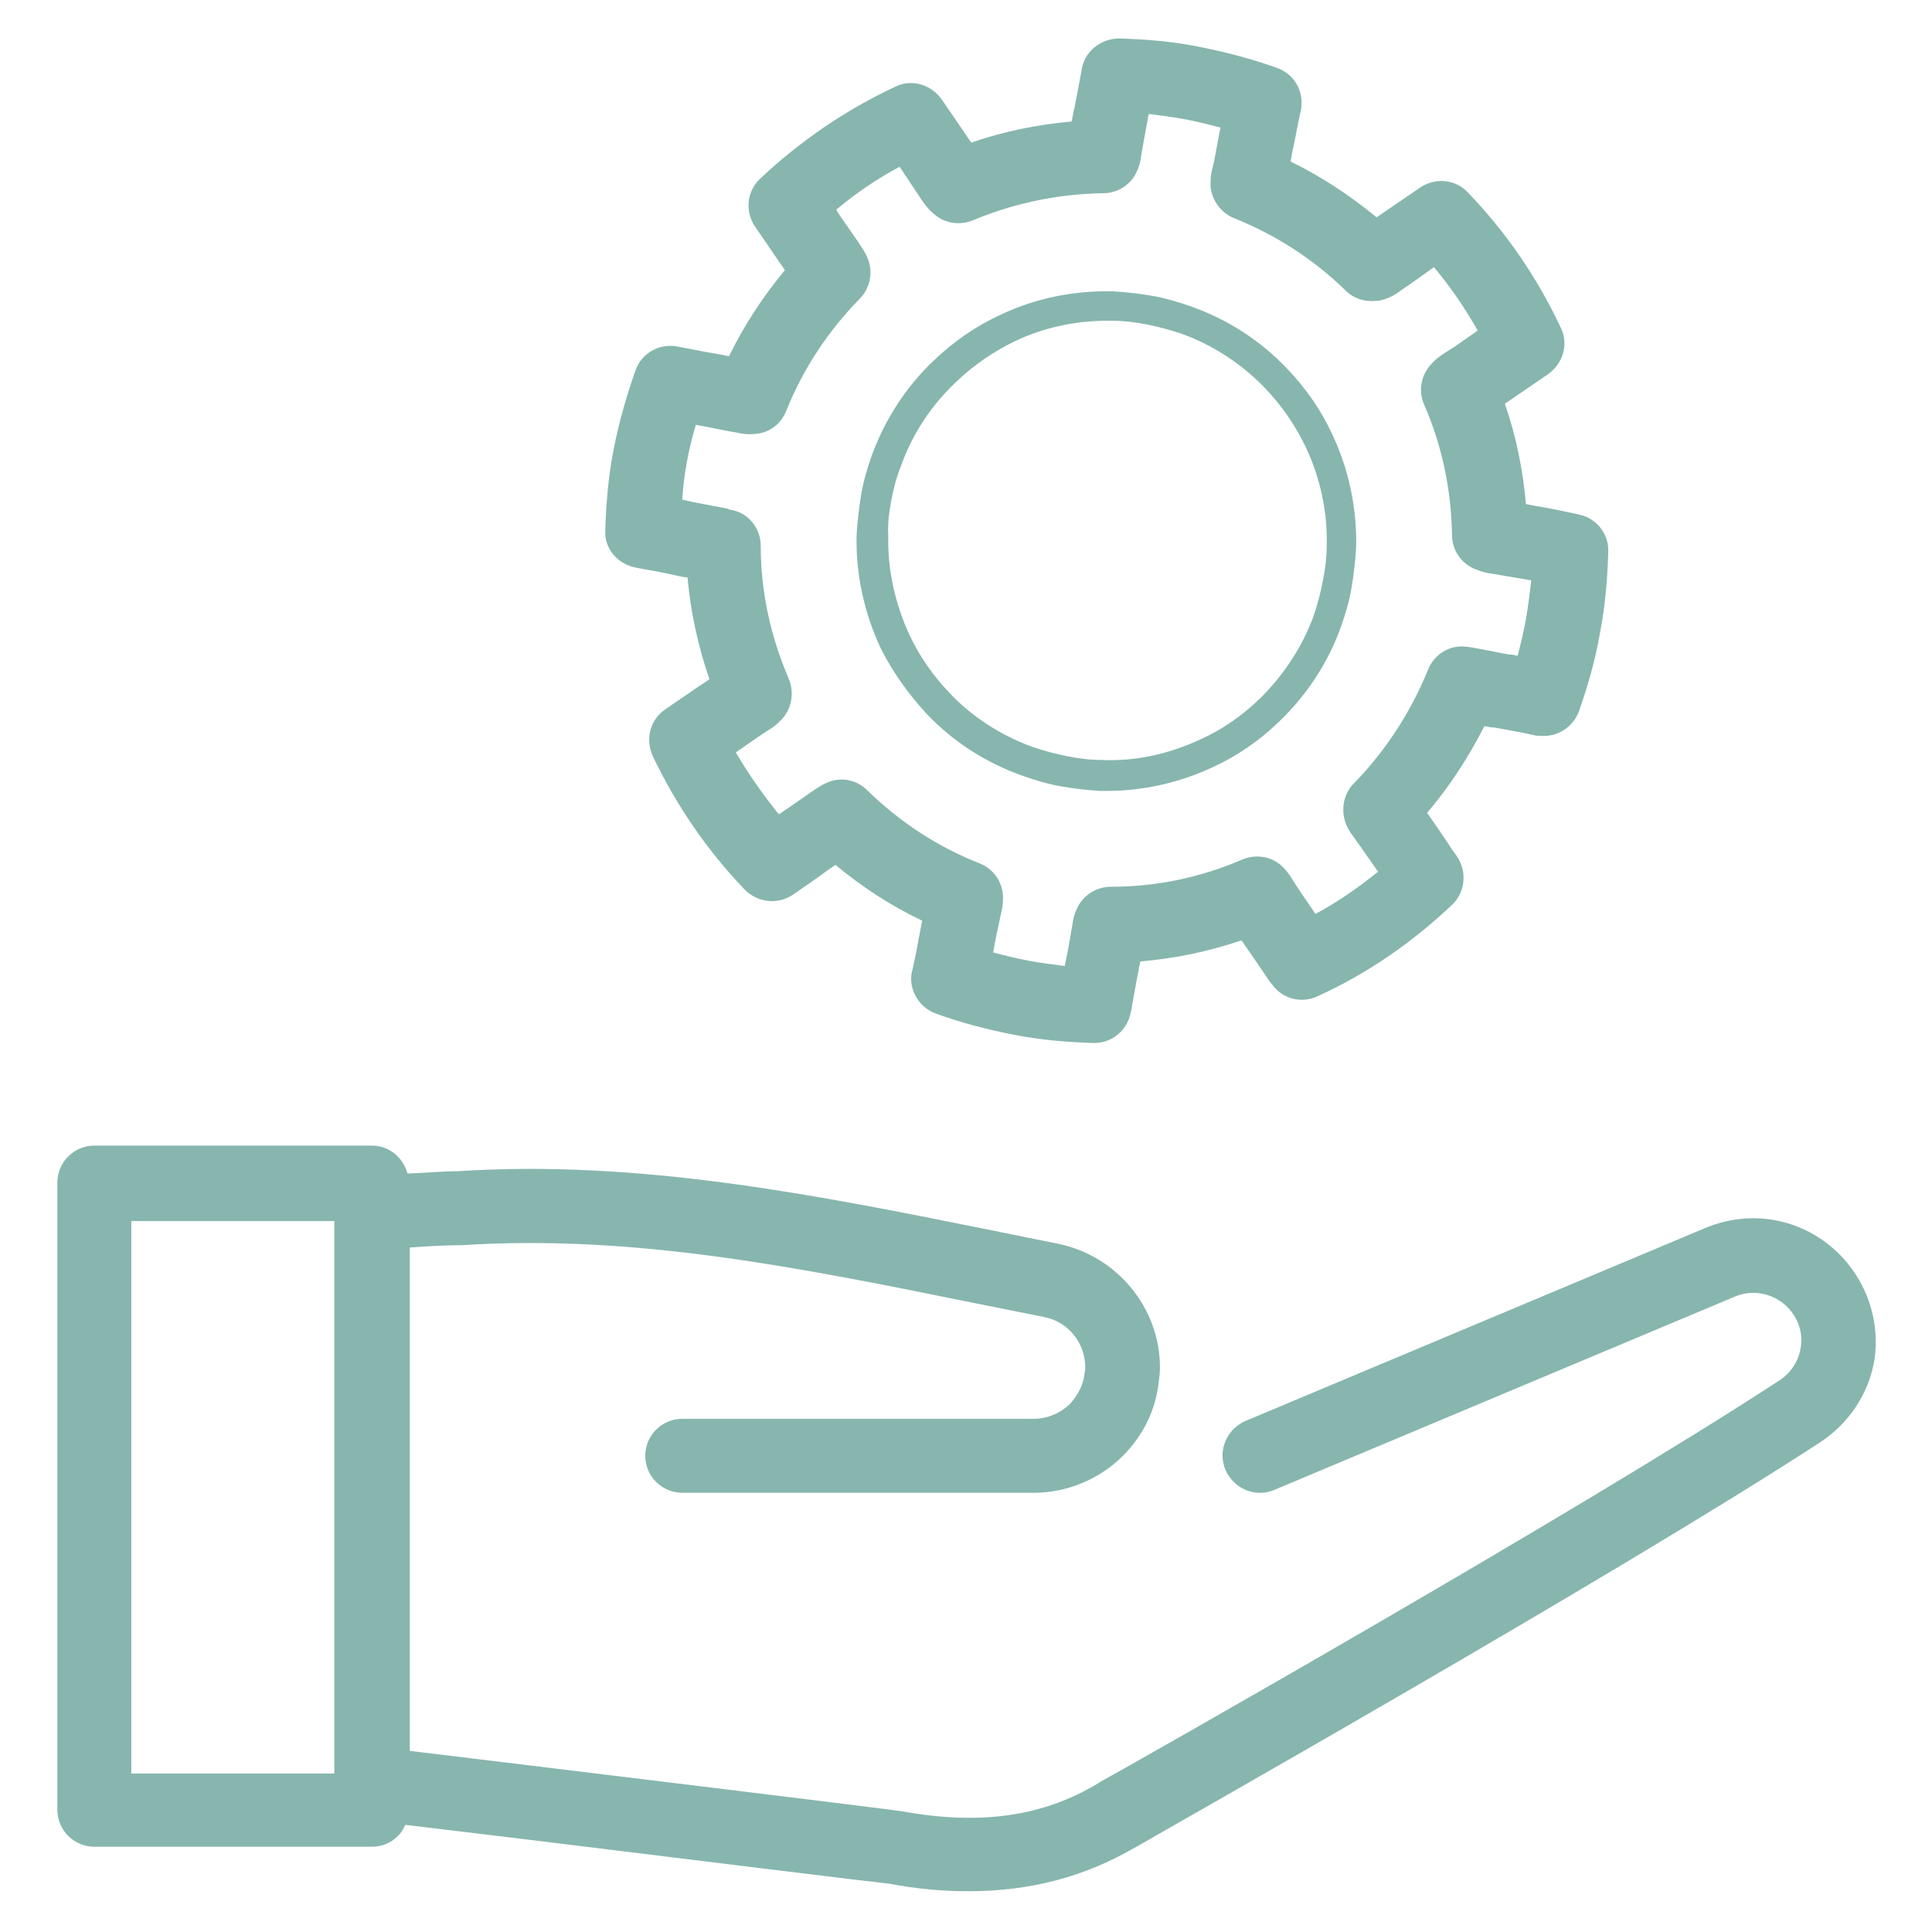
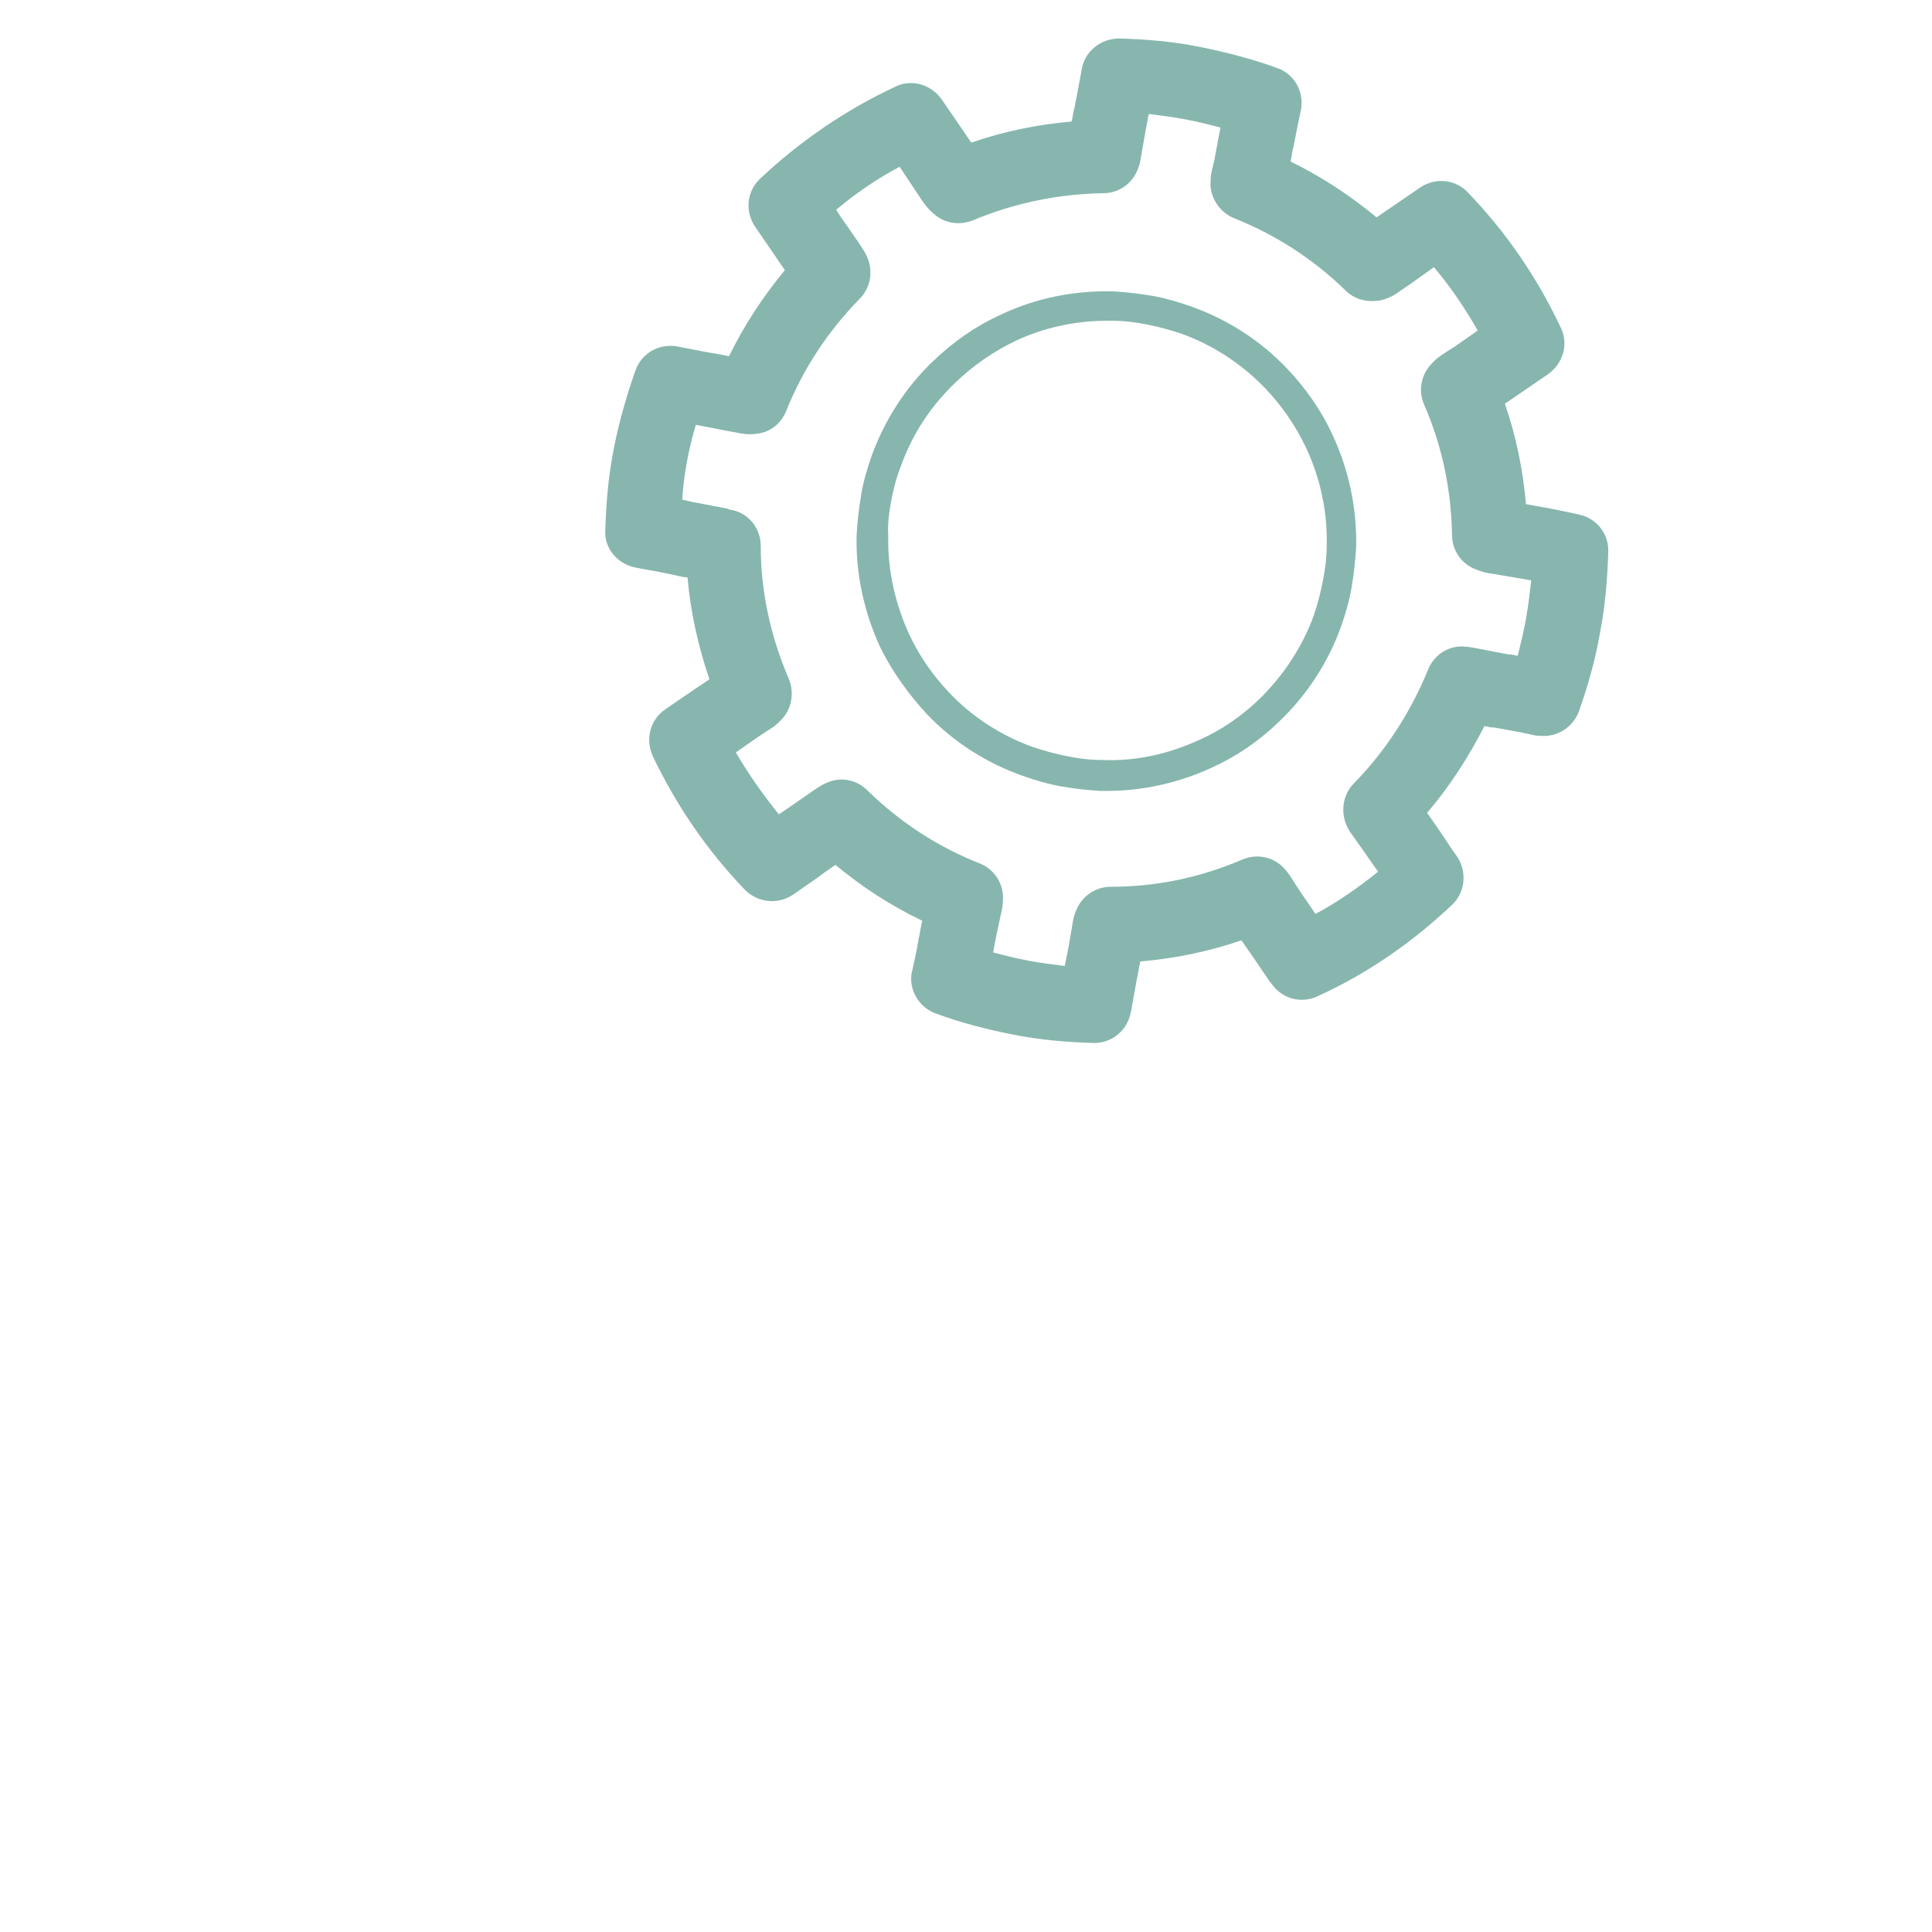
<svg xmlns="http://www.w3.org/2000/svg" version="1.1" x="0px" y="0px" viewBox="0 0 256 256" style="enable-background:new 0 0 256 256;fill:url(#CerosGradient_idd0b9aa457);" xml:space="preserve" aria-hidden="true" width="256px" height="256px">
  <defs>
    <linearGradient class="cerosgradient" data-cerosgradient="true" id="CerosGradient_idd0b9aa457" gradientUnits="userSpaceOnUse" x1="50%" y1="100%" x2="50%" y2="0%">
      <stop offset="0%" stop-color="#87B6AE" />
      <stop offset="100%" stop-color="#87B6AE" />
    </linearGradient>
    <linearGradient />
  </defs>
  <g>
    <path d="M83.8,75.1c0.3,0.1,0.5,0.1,0.9,0.2c1.7,0.3,3.4,0.6,5.1,1c0.4,0.1,0.9,0.2,1.3,0.2c0.4,4.6,1.4,9.1,2.9,13.5   c-0.8,0.6-1.7,1.1-2.5,1.7L89,93.4c-0.4,0.3-0.7,0.5-1,0.7c-1.9,1.4-2.5,3.9-1.5,6.1c3.1,6.5,7.2,12.5,12.2,17.7   c1.7,1.7,4.3,2,6.3,0.7c0,0,0.3-0.2,0.3-0.2c1.4-1,2.8-1.9,4.1-2.9c0.4-0.3,0.9-0.6,1.3-0.9c3.5,2.9,7.3,5.4,11.5,7.4   c-0.2,0.8-0.3,1.7-0.5,2.5c-0.2,1.3-0.5,2.7-0.8,4c0,0.1-0.1,0.3-0.1,0.4c-0.4,2.3,1,4.6,3.2,5.4c3.3,1.2,6.7,2.1,10.3,2.8   c3.5,0.7,7.1,1,10.6,1.1c0,0,0.1,0,0.1,0c2.3,0,4.3-1.6,4.8-3.9c0-0.1,0.1-0.4,0.1-0.4c0.2-1.4,0.5-2.7,0.7-4   c0.2-0.8,0.3-1.7,0.5-2.5c4.6-0.4,9-1.3,13.4-2.8c0.3,0.4,0.6,0.9,0.9,1.3c1,1.4,1.9,2.8,2.8,4.1c0.1,0.1,0.3,0.4,0.4,0.5   c1.4,1.9,3.9,2.5,6,1.5c6.6-3,12.5-7.1,17.8-12.1c1.7-1.6,2-4.2,0.8-6.2c-0.2-0.3-0.4-0.6-0.7-1l-1.6-2.4c-0.6-0.9-1.2-1.7-1.8-2.6   c3-3.5,5.5-7.4,7.6-11.5c0.4,0.1,0.8,0.2,1.3,0.2c1.7,0.3,3.4,0.6,5.2,1c0.3,0.1,0.6,0.1,0.9,0.1c2.2,0.2,4.3-1.1,5.1-3.2   c1.2-3.4,2.2-6.9,2.8-10.4c0.7-3.6,1-7.2,1.1-10.8c0.1-2.3-1.5-4.4-3.8-4.9c-0.1,0-0.3-0.1-0.4-0.1l-2.4-0.5   c-1.4-0.3-2.8-0.5-4.3-0.8c-0.4-4.5-1.3-9-2.8-13.3c1.9-1.3,3.8-2.6,5.7-3.9c2-1.4,2.8-4,1.7-6.2c-3.1-6.6-7.2-12.6-12.3-17.9   c-1.7-1.8-4.4-2-6.4-0.6c-1.2,0.8-2.3,1.6-3.5,2.4c-0.7,0.5-1.5,1-2.2,1.5c-3.5-2.9-7.3-5.4-11.4-7.4c0-0.2,0.1-0.3,0.1-0.5   l0.2-1.1c0-0.1,0.1-0.3,0.1-0.4l0.3-1.5c0.2-1.1,0.4-2.1,0.7-3.4c0.4-2.4-0.9-4.7-3.2-5.5c-3.3-1.2-6.8-2.1-10.3-2.8   c-3.5-0.7-7-1-10.6-1.1c-2.5,0-4.7,1.8-5,4.3c-0.2,1.1-0.4,2.1-0.6,3.2l-0.3,1.5c0,0.1,0,0.3-0.1,0.4l-0.2,1.1   c0,0.2-0.1,0.3-0.1,0.5c-4.5,0.4-9,1.3-13.3,2.8c-0.5-0.7-1-1.5-1.5-2.2c-0.8-1.2-1.6-2.3-2.4-3.5c-1.4-2-4-2.8-6.2-1.7   c-6.6,3.1-12.6,7.2-17.9,12.2c-1.8,1.7-2,4.4-0.6,6.4c1.3,1.9,2.6,3.8,3.9,5.7c-2.9,3.5-5.4,7.3-7.4,11.4c-1.4-0.3-2.9-0.5-4.3-0.8   l-2.6-0.5c-2.4-0.4-4.7,0.9-5.5,3.2c-1.2,3.4-2.2,6.9-2.9,10.5c-0.7,3.6-1,7.2-1.1,10.8C80.1,72.5,81.6,74.5,83.8,75.1z M91,61.3   c0.3-1.7,0.7-3.3,1.2-5c1.8,0.3,3.5,0.7,5.3,1c0.9,0.2,1.7,0.3,2.5,0.2c1.9-0.1,3.5-1.3,4.2-3.1c2.2-5.5,5.5-10.5,9.7-14.8   c1.4-1.4,1.8-3.5,1.1-5.3c-0.3-0.8-0.8-1.5-1.4-2.4l-0.9-1.3c-0.6-0.9-1.3-1.8-1.9-2.8c2.6-2.2,5.4-4.1,8.4-5.7c1,1.5,2,3,3,4.5   c0.6,0.9,1.3,1.6,2,2.1c1.4,1,3.2,1.1,4.7,0.5c5.5-2.3,11.3-3.5,17.3-3.6c1.9,0,3.6-1.1,4.4-2.8c0.3-0.6,0.5-1.3,0.6-2.1   c0.2-1.1,0.4-2.3,0.6-3.4l0.3-1.6c0-0.1,0-0.3,0.1-0.4l0-0.2c1.6,0.2,3.2,0.4,4.8,0.7c1.6,0.3,3.2,0.7,4.7,1.1l0,0.2   c0,0.1-0.1,0.2-0.1,0.4l-0.3,1.6c-0.2,1.1-0.4,2.3-0.7,3.4c-0.2,0.8-0.2,1.5-0.2,2.2c0.2,1.9,1.4,3.5,3.1,4.2   c5.5,2.2,10.5,5.4,14.8,9.6c1.2,1.2,2.9,1.6,4.6,1.3c0.9-0.2,1.8-0.6,2.7-1.3c1.5-1,3-2.1,4.4-3.1c2.2,2.6,4.1,5.4,5.8,8.4   c-1,0.7-2,1.4-3,2.1l-1.1,0.7c-0.8,0.5-1.5,1-2.1,1.7c-1.3,1.4-1.7,3.5-0.9,5.3c2.4,5.5,3.6,11.3,3.7,17.3c0,1.9,1.1,3.6,2.8,4.4   c0.7,0.3,1.5,0.6,2.4,0.7c1.8,0.3,3.5,0.6,5.3,0.9c-0.2,1.7-0.4,3.4-0.7,5.1c-0.3,1.7-0.7,3.3-1.1,4.9c-0.4-0.1-0.9-0.2-1.3-0.2   c-1.6-0.3-3.1-0.6-4.7-0.9c-0.1,0-0.6-0.1-0.8-0.1c-2.2-0.3-4.3,1-5.1,3.1c-2.3,5.6-5.6,10.7-9.8,15c-1.4,1.4-1.8,3.6-1,5.5   c0.2,0.5,0.5,1,0.9,1.5c1.1,1.6,2.2,3.1,3.3,4.7c-2.6,2.1-5.3,4-8.3,5.6c-0.2-0.3-0.4-0.6-0.6-0.9c-0.9-1.3-1.8-2.6-2.6-3.9   c-0.3-0.5-0.7-1-1.1-1.4c-1.4-1.4-3.5-1.8-5.4-1c-5.6,2.4-11.4,3.6-17.4,3.6c-1.9,0-3.7,1.1-4.5,2.9c-0.3,0.6-0.5,1.3-0.6,2.1   c-0.3,1.8-0.6,3.6-1,5.4c0,0,0,0,0,0.1c-1.6-0.2-3.2-0.4-4.8-0.7c-1.6-0.3-3.2-0.7-4.7-1.1c0,0,0,0,0,0c0.3-1.8,0.7-3.6,1.1-5.4   c0.2-0.8,0.2-1.5,0.2-2.1c-0.1-1.9-1.3-3.6-3.1-4.3c-5.6-2.2-10.6-5.5-14.9-9.7c-1.4-1.4-3.5-1.8-5.3-1c-0.5,0.2-1,0.5-1.6,0.9   c-1.3,0.9-2.6,1.8-3.9,2.7c-0.3,0.2-0.6,0.4-0.9,0.6c-2.1-2.6-4-5.3-5.7-8.2c1.6-1.1,3.1-2.2,4.7-3.2c0.5-0.3,0.9-0.7,1.3-1.1   c1.4-1.4,1.8-3.6,1-5.5c-2.4-5.6-3.7-11.5-3.7-17.6c0-2.2-1.5-4.2-3.7-4.7c-0.1,0-0.6-0.1-0.7-0.2c-1.6-0.3-3.1-0.6-4.7-0.9   c-0.4-0.1-0.9-0.2-1.3-0.3C90.5,64.6,90.7,62.9,91,61.3z" style="fill:url(#CerosGradient_idd0b9aa457);" />
    <path d="M122.8,94.6c3.5,3.7,7.9,6.5,12.7,8.2c1.7,0.6,3.4,1.1,5.1,1.4c1.7,0.3,3.5,0.5,5.2,0.6c0.3,0,0.6,0,0.9,0   c4.8,0,9.6-1.1,13.9-3.1c3.3-1.5,6.2-3.5,8.8-6c3.7-3.5,6.6-7.9,8.3-12.7c0.6-1.7,1.1-3.4,1.4-5.2c0.3-1.8,0.5-3.6,0.6-5.4   c0.1-5.1-1-10.2-3.1-14.7c-1.5-3.3-3.6-6.3-6.1-8.9c-3.5-3.7-7.9-6.5-12.7-8.2c-1.7-0.6-3.4-1.1-5.1-1.4c-1.8-0.3-3.5-0.5-5.3-0.6   c-5.1-0.1-10.2,0.9-14.8,3.1c-3.3,1.5-6.3,3.6-8.9,6.1c-3.7,3.5-6.5,7.9-8.2,12.6c-0.6,1.7-1.1,3.4-1.4,5.2   c-0.3,1.8-0.5,3.6-0.6,5.4c-0.1,5.1,1,10.2,3.2,14.9C118.3,89.1,120.4,92,122.8,94.6z M118.1,66.3c0.3-1.6,0.7-3.1,1.3-4.6   c1.5-4.2,4-8,7.3-11.1c2.3-2.2,4.9-4,7.8-5.4c3.8-1.8,8-2.7,12.2-2.7c0.2,0,0.5,0,0.7,0c1.5,0,3.1,0.2,4.6,0.5   c1.5,0.3,3,0.7,4.5,1.2c4.2,1.5,8,4,11.1,7.2c2.2,2.3,4,4.9,5.4,7.8c1.9,4,2.9,8.5,2.8,13c0,1.6-0.2,3.2-0.5,4.7h0   c-0.3,1.6-0.7,3.1-1.2,4.6c-1.5,4.2-4.1,8.1-7.3,11.2c-2.3,2.2-4.9,4-7.8,5.3c-4.1,1.9-8.5,2.9-13,2.7c-1.6,0-3.1-0.2-4.6-0.5   c-1.5-0.3-3-0.7-4.5-1.2c-4.2-1.5-8.1-4-11.1-7.2c-2.2-2.3-4-4.9-5.3-7.7c-1.9-4.1-2.9-8.6-2.8-13.1   C117.6,69.5,117.8,67.9,118.1,66.3z" style="fill:url(#CerosGradient_idd0b9aa457);" />
-     <path d="M244.9,167.5c-4.6-5.7-12.2-7.6-18.9-4.8l-61,25.6c-2.5,1.1-3.7,4-2.6,6.5c1.1,2.5,4,3.7,6.5,2.6l61-25.6   c2.6-1.1,5.6-0.3,7.4,1.9c1.1,1.4,1.6,3.1,1.3,4.9c-0.3,1.8-1.3,3.3-2.8,4.3c-26.6,17.4-87.2,51.7-90,53.2   c-0.1,0.1-0.2,0.1-0.3,0.2l0,0c-7.3,4.4-15.6,5.6-26,3.7c-0.6-0.1-10.9-1.4-47.9-5.9l-17.3-2.1v-66.7c2.7-0.2,5.1-0.3,6.2-0.3   l0.6,0c23-1.5,45,3,68.2,7.7c3,0.6,6,1.2,9,1.8c3.2,0.6,5.5,3.4,5.5,6.7c0,0.2,0,0.4-0.1,0.8c-0.2,1.9-1.2,3.2-1.9,4   c-1.2,1.2-3,2-4.8,2H90.4c-2.7,0-4.9,2.2-4.9,4.9c0,2.7,2.2,4.9,4.9,4.9H137c4.4,0,8.7-1.8,11.8-4.9c2.7-2.7,4.3-6.1,4.7-9.5   c0.1-0.7,0.2-1.5,0.2-2.2c0-7.9-5.7-14.8-13.5-16.4c-3-0.6-6-1.2-8.9-1.8c-22.9-4.6-46.5-9.4-70.8-7.8l-0.5,0c-1.1,0-3.4,0.2-6,0.3   c-0.6-2.1-2.4-3.7-4.7-3.7H12.5c-2.7,0-4.9,2.2-4.9,4.9v83.1c0,2.7,2.2,4.9,4.9,4.9h36.8c2,0,3.7-1.2,4.4-2.9l16.6,2   c19.5,2.4,46.3,5.7,47.5,5.8c3.7,0.7,7.2,1,10.5,1c8.2,0,15.4-1.9,22.1-5.8c0.1,0,0.1-0.1,0.2-0.1c0.6-0.4,63.3-35.8,90.6-53.6   c3.8-2.5,6.5-6.5,7.2-11.1C249,175.7,247.8,171.1,244.9,167.5z M44.3,235H17.4v-73.2h26.9V235z" style="fill:url(#CerosGradient_idd0b9aa457);" />
  </g>
</svg>